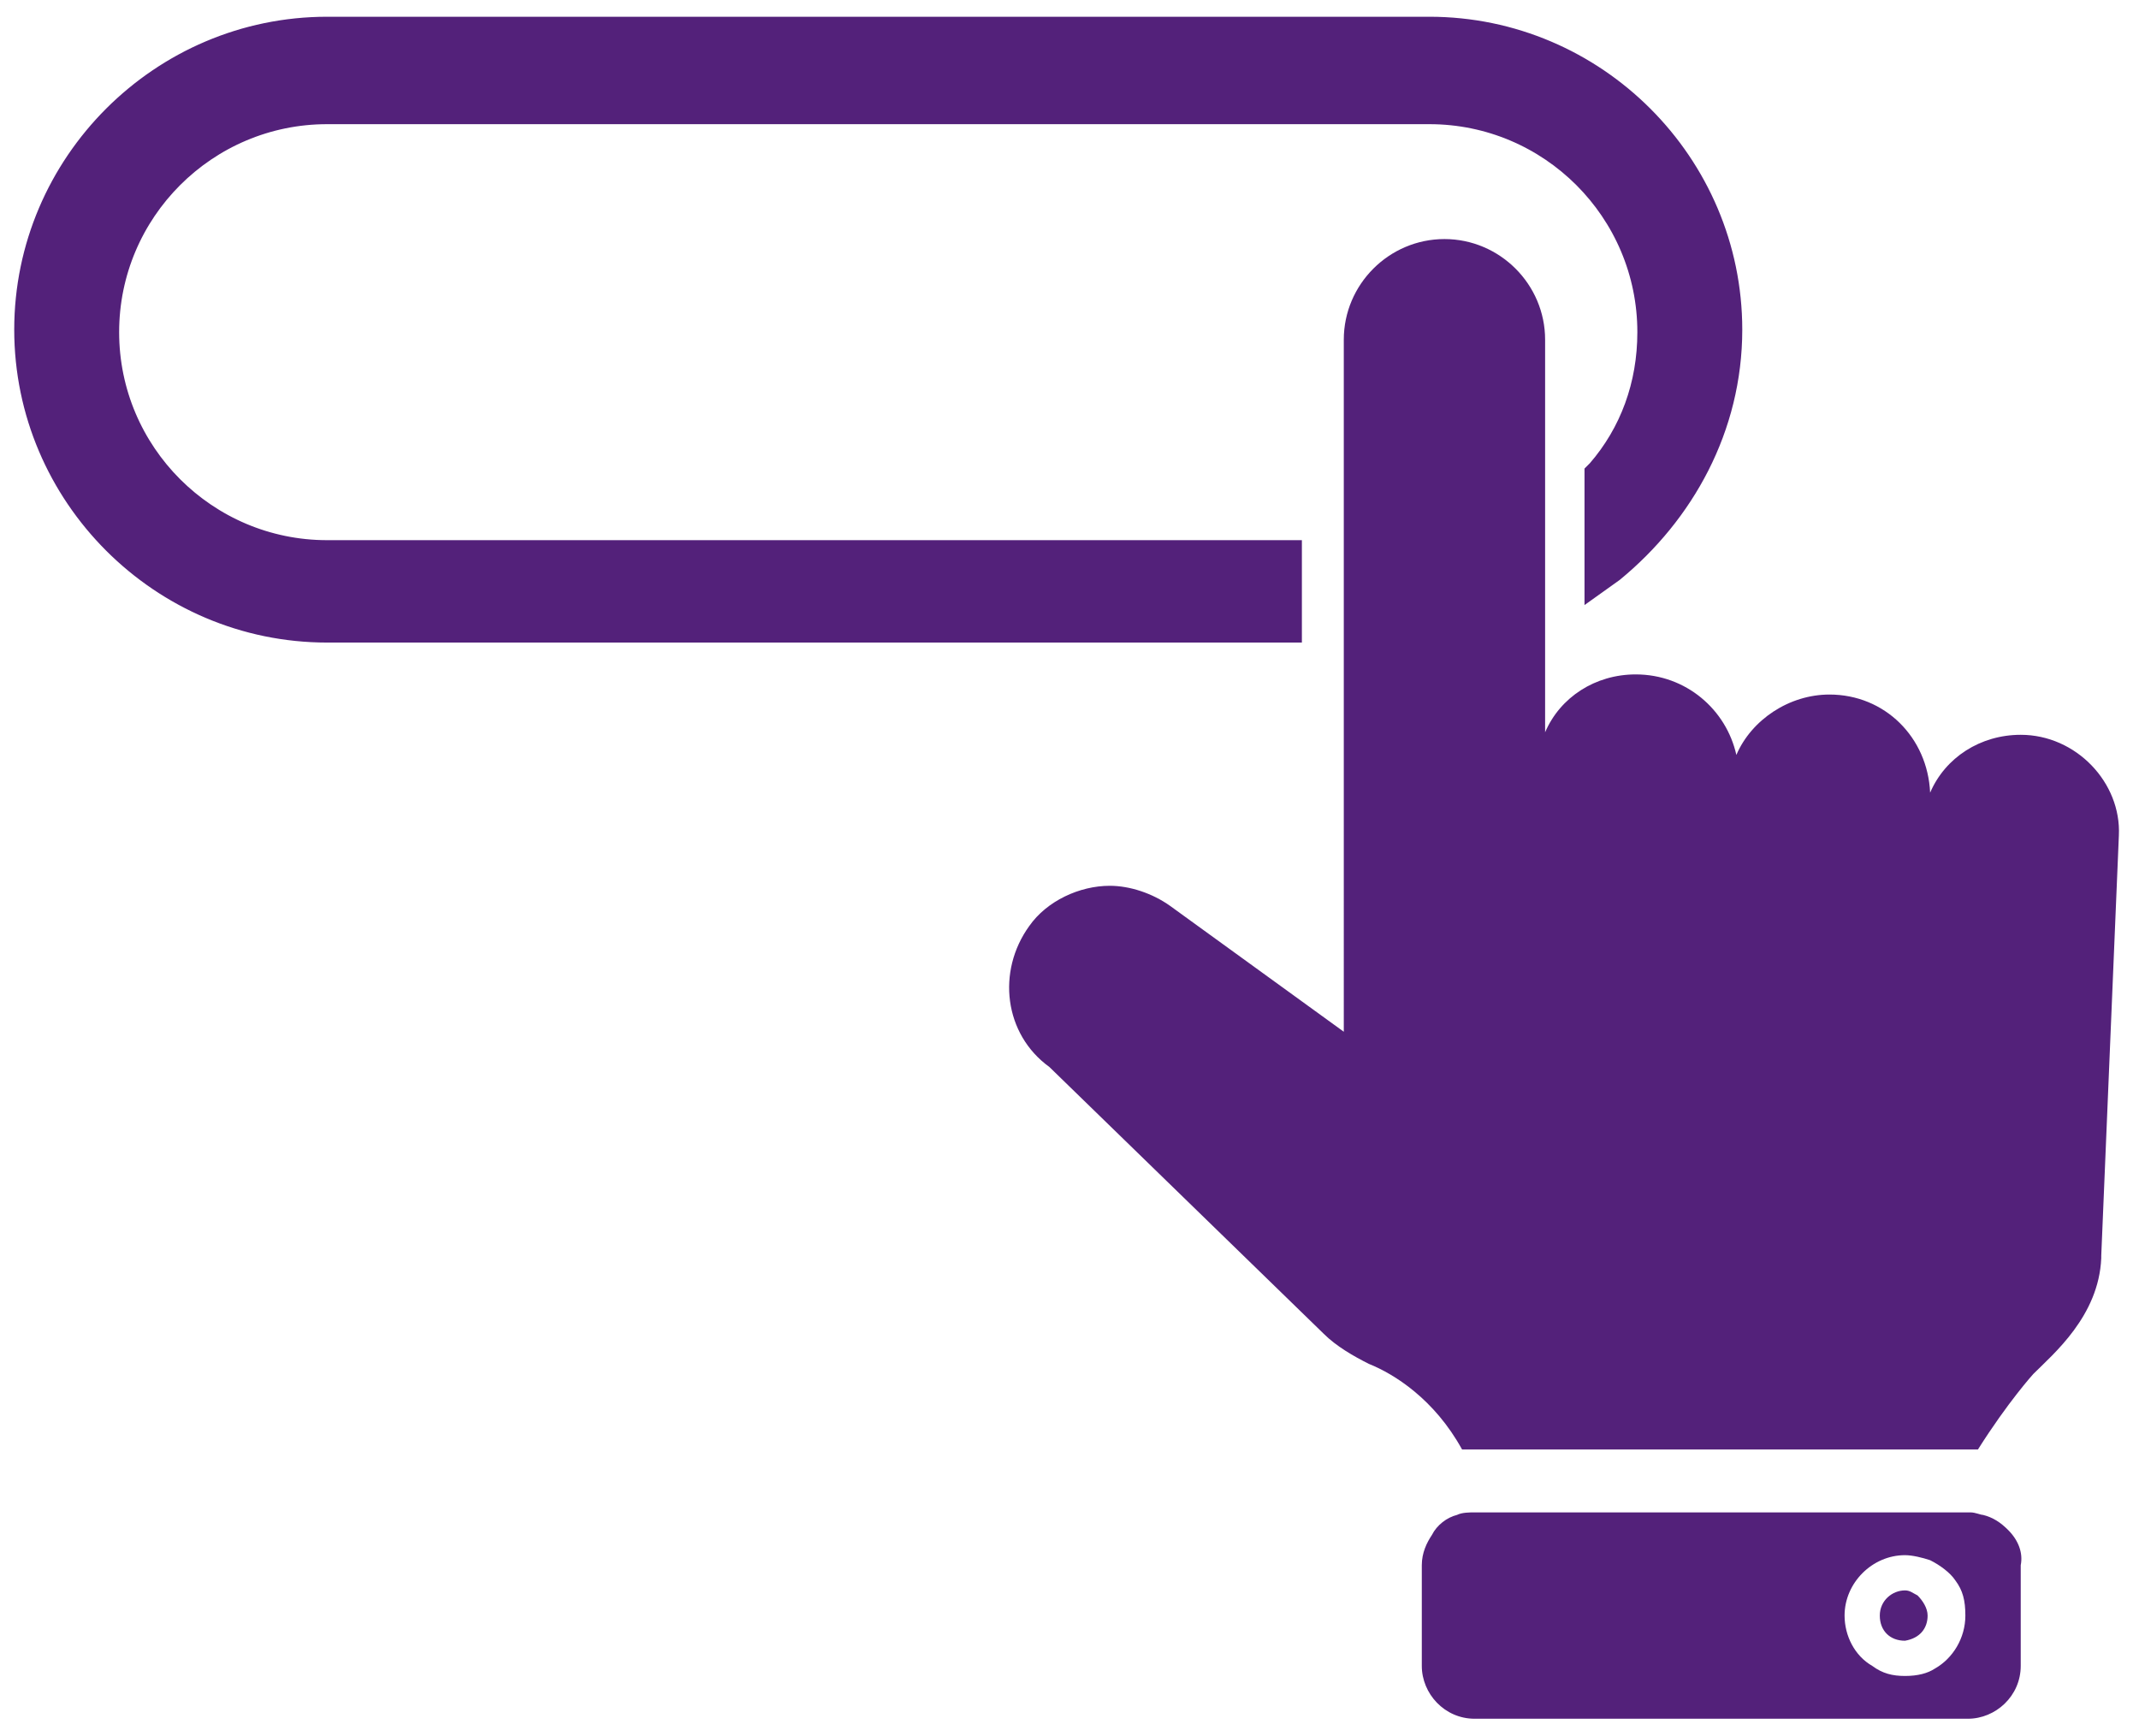
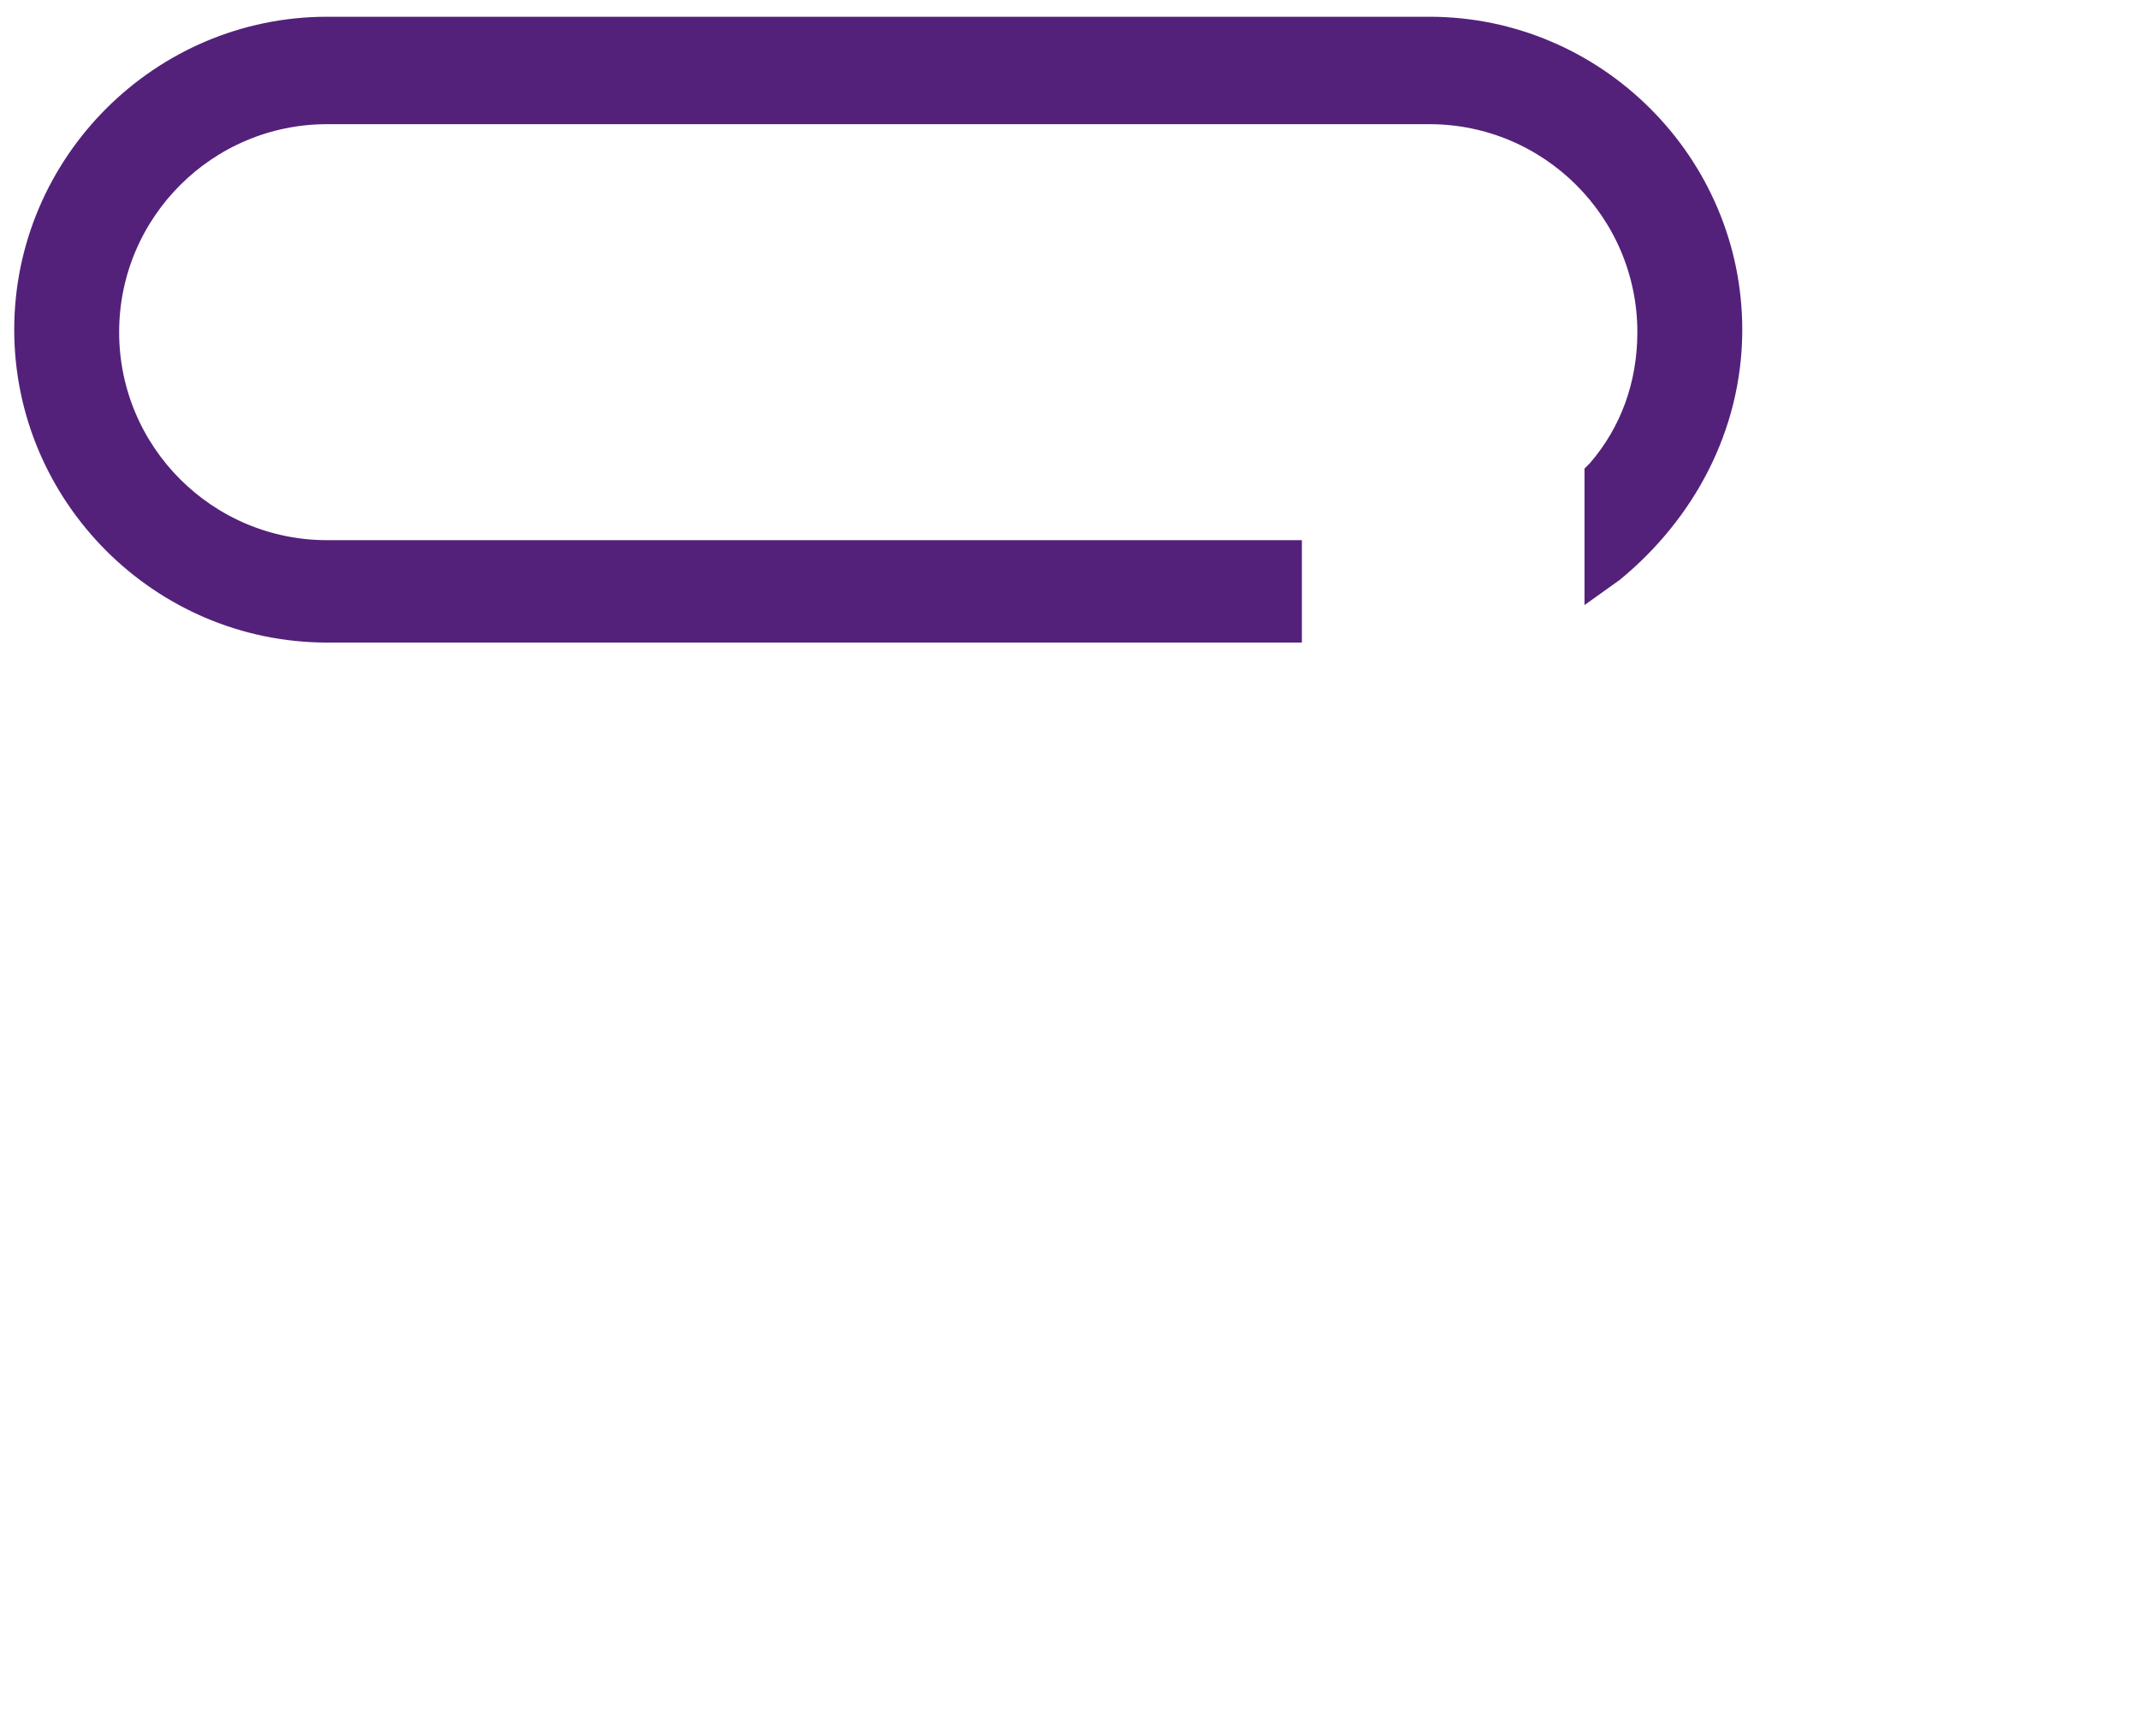
<svg xmlns="http://www.w3.org/2000/svg" version="1.1" id="Capa_1" x="0px" y="0px" viewBox="0 0 85 69" style="enable-background:new 0 0 85 69;" xml:space="preserve">
  <style type="text/css">
	.st0{fill:#53217A;}
	.st1{fill:#53217A;stroke:#53217A;stroke-width:0.869;}
</style>
-   <path class="st0" d="M79.8,60.8c-0.3-0.3-0.6-0.5-1-0.6c-0.1,0-0.3-0.1-0.5-0.1h-0.9H59.2h-0.6c-0.2,0-0.5,0-0.7,0.1  c-0.4,0.1-0.8,0.4-1,0.8c-0.2,0.3-0.4,0.7-0.4,1.2v4c0,1.1,0.9,2.1,2.1,2.1h1.7h6.8h0.1h0.1h2.5l0,0l0,0h6.4h2  c1.1,0,2.1-0.9,2.1-2.1v-4C80.4,61.7,80.2,61.2,79.8,60.8z M75.7,61.8c0.3,0,0.7,0.1,1,0.2c0.4,0.2,0.8,0.5,1,0.8  c0.3,0.4,0.4,0.8,0.4,1.4c0,0.9-0.5,1.7-1.2,2.1c-0.3,0.2-0.7,0.3-1.2,0.3s-0.9-0.1-1.3-0.4c-0.7-0.4-1.1-1.2-1.1-2  C73.3,62.9,74.4,61.8,75.7,61.8z" />
-   <path class="st0" d="M75.7,65.2L75.7,65.2c0.6-0.1,0.9-0.5,0.9-1c0-0.3-0.2-0.6-0.4-0.8c-0.2-0.1-0.3-0.2-0.5-0.2c-0.5,0-1,0.4-1,1  C74.7,64.8,75.1,65.2,75.7,65.2z" />
-   <path class="st1" d="M68.8,13.1c0-6.6-5.4-12-12-12H13c-6.6,0-12,5.4-12,12s5.4,12,12,12h37.9h0.4v-0.4v-2.4v-0.4h-0.4H13  c-4.8,0-8.7-3.9-8.7-8.7S8.2,4.5,13,4.5h43.8c4.8,0,8.7,3.9,8.7,8.7c0,2.1-0.7,4-2,5.5l-0.1,0.1V19v3.3v0.9l0.7-0.5  C66.9,20.4,68.8,17,68.8,13.1z M68.8,13.1h-0.4H68.8L68.8,13.1z" />
-   <path class="st0" d="M80.3,29.2c-1.6,0-3,0.9-3.6,2.3c-0.1-2.2-1.8-3.9-4-3.9c-1.6,0-3.1,1-3.7,2.4c-0.4-1.8-2-3.2-4-3.2  c-1.6,0-3,0.9-3.6,2.3v-5.3V21v-7.5c0-2.2-1.8-4-4-4s-4,1.8-4,4v8.7v2.4V41l-6.9-5c-0.7-0.5-1.6-0.8-2.4-0.8c-1.2,0-2.5,0.6-3.2,1.6  c-1.3,1.8-1,4.3,0.8,5.6L52.6,53c0.5,0.5,1.2,0.9,1.8,1.2c1,0.4,2.6,1.4,3.7,3.4c0.1,0,0.3,0,0.4,0h19.7c0.1,0,0.3,0,0.4,0  c1.2-1.9,2.2-3,2.2-3c0.8-0.8,2.6-2.3,2.7-4.6v-0.1l0.7-16.7C84.3,31.1,82.5,29.2,80.3,29.2z" />
+   <path class="st1" d="M68.8,13.1c0-6.6-5.4-12-12-12H13c-6.6,0-12,5.4-12,12s5.4,12,12,12h37.9h0.4v-0.4v-2.4v-0.4h-0.4H13  c-4.8,0-8.7-3.9-8.7-8.7S8.2,4.5,13,4.5h43.8c4.8,0,8.7,3.9,8.7,8.7c0,2.1-0.7,4-2,5.5l-0.1,0.1V19v3.3v0.9l0.7-0.5  C66.9,20.4,68.8,17,68.8,13.1z M68.8,13.1h-0.4H68.8L68.8,13.1" />
</svg>